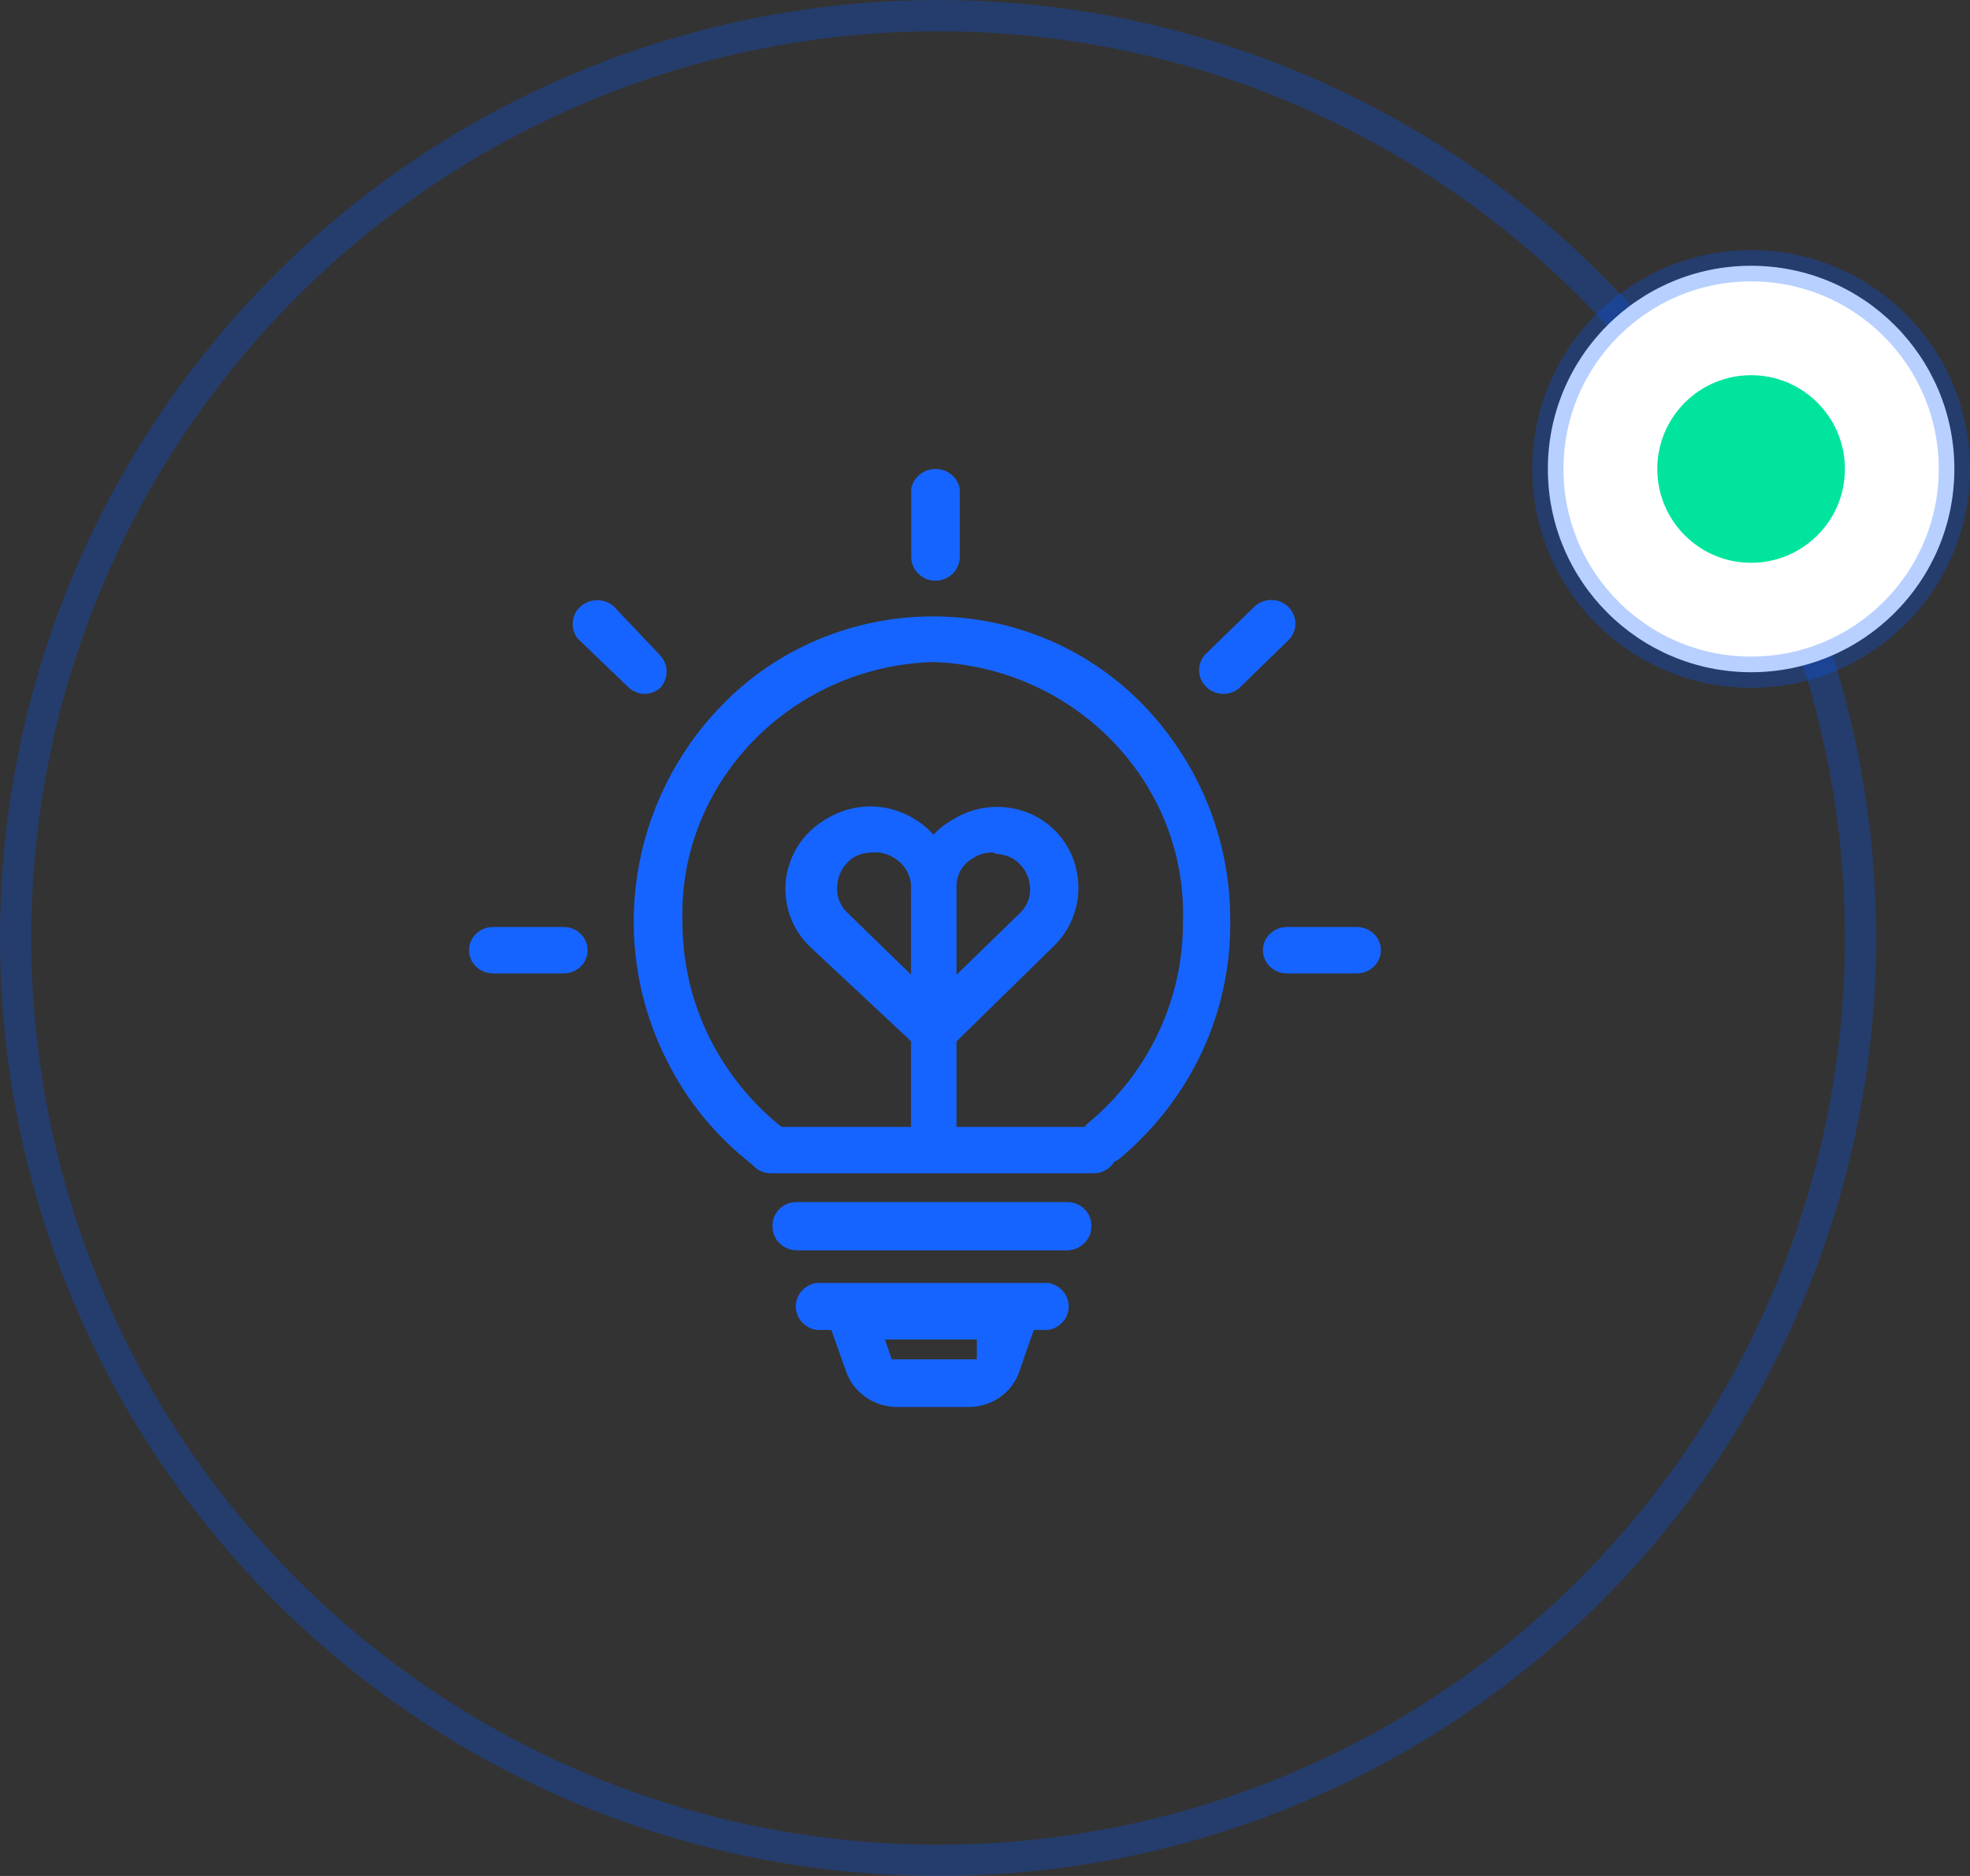
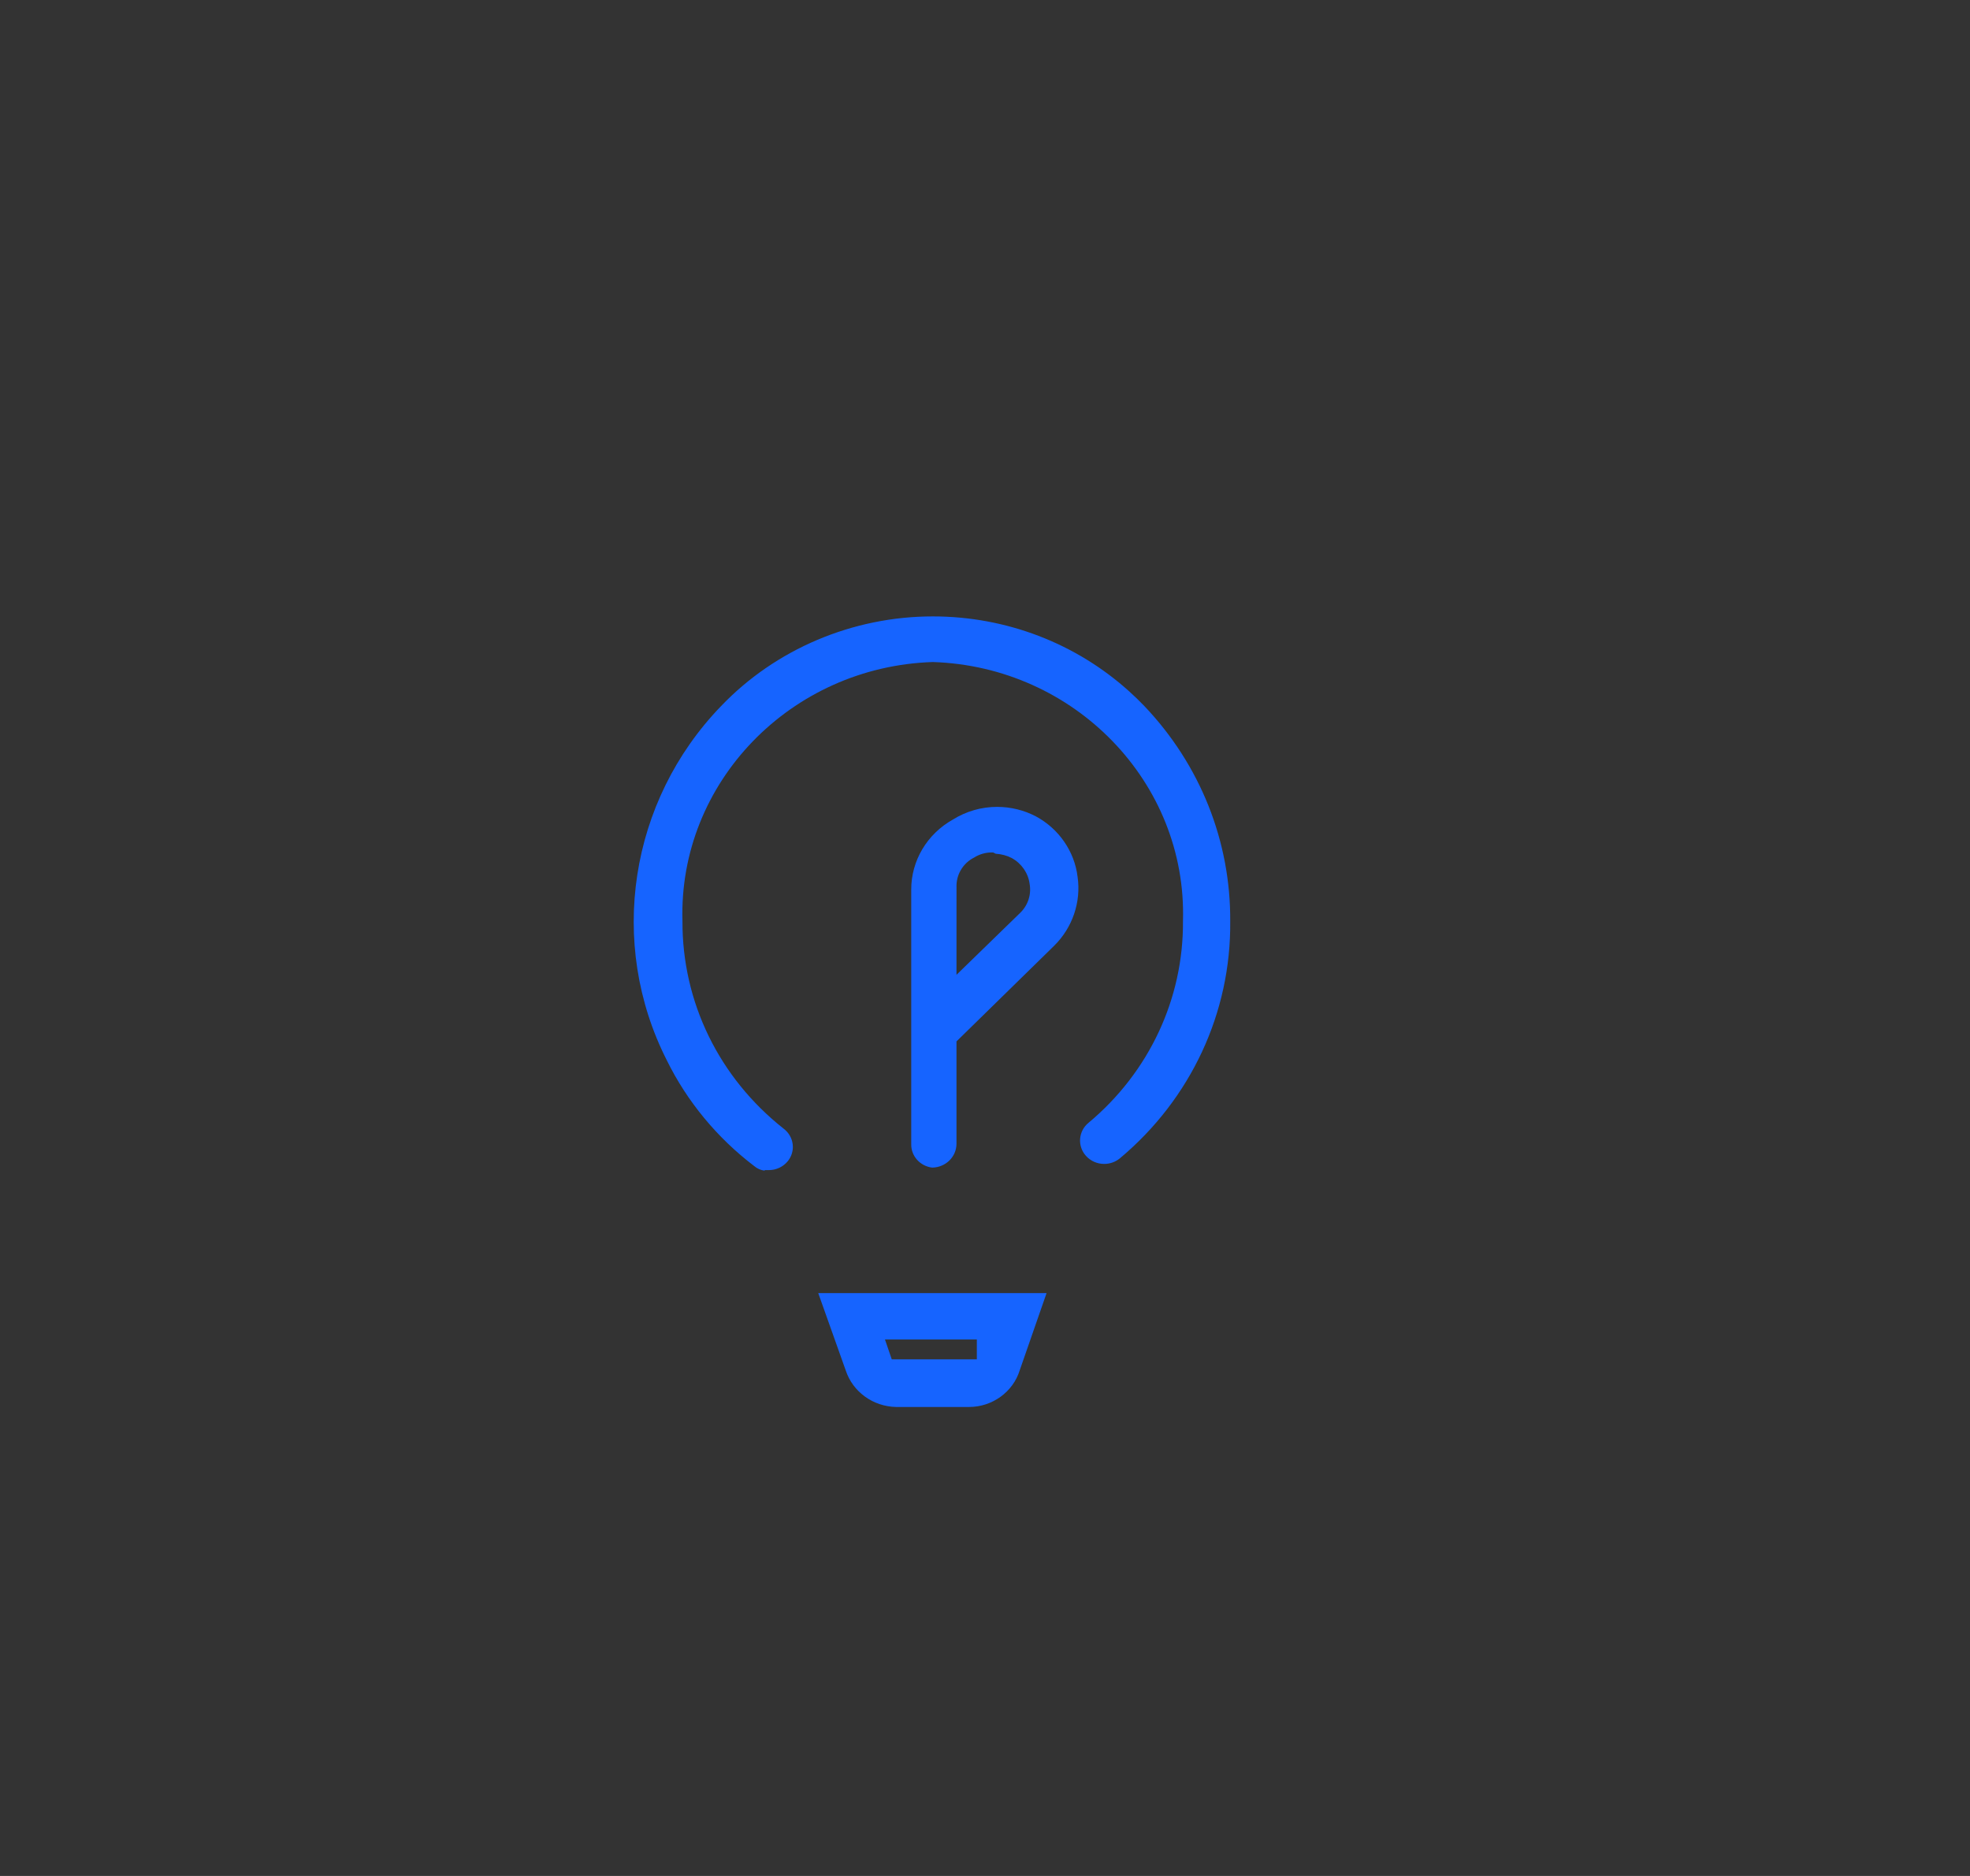
<svg xmlns="http://www.w3.org/2000/svg" width="63" height="60" viewBox="0 0 63 60" fill="none">
  <rect x="0" y="0" width="63" height="60" fill="#333333" stroke="none" />
  <path d="M29.809 37.344C29.425 37.296 29.138 36.979 29.141 36.603V28.457C29.137 27.531 29.648 26.672 30.474 26.212C30.898 25.947 31.389 25.806 31.889 25.807C32.321 25.807 32.75 25.912 33.13 26.112C33.865 26.509 34.363 27.232 34.461 28.045C34.578 28.853 34.295 29.678 33.705 30.255L30.588 33.308V36.582C30.588 37 30.239 37.34 29.809 37.344ZM31.717 27.264C31.517 27.264 31.322 27.32 31.153 27.427C30.977 27.515 30.83 27.652 30.73 27.821C30.63 27.99 30.581 28.185 30.589 28.381L30.588 31.178L32.616 29.205C32.741 29.087 32.836 28.94 32.89 28.777C32.944 28.614 32.957 28.44 32.927 28.271C32.884 27.928 32.671 27.617 32.357 27.444C32.198 27.362 32.023 27.316 31.844 27.306L31.759 27.264L31.717 27.264Z" fill="#1664FF" />
-   <path d="M29.587 37.283C29.319 37.164 29.137 36.902 29.14 36.603V33.306L25.895 30.273C25.392 29.78 25.115 29.123 25.117 28.425C25.12 27.728 25.401 27.072 25.911 26.58C26.085 26.412 26.282 26.268 26.495 26.152C26.902 25.916 27.364 25.793 27.834 25.793C28.303 25.793 28.765 25.916 29.168 26.15C29.996 26.611 30.507 27.471 30.504 28.396V36.541C30.504 36.95 30.16 37.283 29.738 37.283H29.587V37.283ZM27.978 27.259C27.939 27.259 27.901 27.261 27.862 27.265C27.678 27.271 27.497 27.317 27.333 27.401C27.014 27.598 26.81 27.925 26.779 28.283C26.729 28.62 26.854 28.969 27.115 29.208L29.14 31.178V28.376C29.135 27.983 28.916 27.619 28.569 27.424C28.391 27.315 28.186 27.258 27.978 27.259Z" fill="#1664FF" />
  <path d="M28.656 45C27.918 44.985 27.27 44.515 27.046 43.83L26.167 41.358H33.469L32.61 43.828C32.397 44.52 31.732 45 30.992 45H28.656ZM28.518 43.476H31.239V42.842H28.301L28.518 43.476ZM24.453 37.442C24.329 37.427 24.213 37.375 24.118 37.294C22.934 36.393 21.971 35.227 21.326 33.915C19.427 30.175 20.124 25.621 23.06 22.583C24.803 20.76 27.27 19.715 29.83 19.715C32.173 19.715 34.408 20.57 36.124 22.124C36.287 22.271 36.444 22.424 36.596 22.582C38.385 24.463 39.36 26.911 39.342 29.473C39.37 32.389 38.083 35.149 35.812 37.049C35.67 37.164 35.494 37.227 35.312 37.226C35.2 37.227 35.09 37.203 34.988 37.158C34.886 37.112 34.795 37.045 34.722 36.961C34.657 36.888 34.608 36.802 34.577 36.709C34.546 36.616 34.534 36.518 34.542 36.42C34.55 36.322 34.578 36.226 34.624 36.138C34.671 36.05 34.734 35.973 34.811 35.911C36.75 34.292 37.851 31.939 37.831 29.453C37.962 25.036 34.374 21.32 29.832 21.174C25.282 21.32 21.694 25.036 21.825 29.458C21.813 32.043 22.991 34.464 25.057 36.096C25.221 36.22 25.324 36.395 25.349 36.592C25.362 36.688 25.355 36.786 25.328 36.879C25.302 36.973 25.257 37.06 25.196 37.135C25.052 37.316 24.826 37.424 24.59 37.424H24.455L24.453 37.442Z" fill="#1664FF" />
-   <path d="M26.108 42.536C25.903 42.504 25.719 42.393 25.596 42.226C25.477 42.064 25.428 41.867 25.459 41.67C25.51 41.342 25.771 41.087 26.109 41.032H33.517C33.723 41.064 33.907 41.175 34.03 41.342C34.089 41.421 34.131 41.511 34.155 41.606C34.178 41.702 34.183 41.801 34.167 41.898C34.116 42.227 33.855 42.482 33.518 42.536H26.108ZM24.654 37.526C24.452 37.527 24.257 37.449 24.112 37.307C24.041 37.24 23.985 37.159 23.947 37.069C23.908 36.979 23.889 36.882 23.889 36.785C23.889 36.376 24.232 36.044 24.654 36.043H34.972C35.394 36.043 35.738 36.376 35.738 36.785C35.738 36.882 35.718 36.979 35.68 37.069C35.642 37.159 35.585 37.24 35.515 37.307C35.37 37.449 35.175 37.527 34.972 37.526H24.654ZM25.471 39.99C25.366 39.989 25.263 39.966 25.168 39.924C25.072 39.883 24.986 39.822 24.913 39.747C24.845 39.676 24.791 39.592 24.755 39.501C24.719 39.409 24.702 39.311 24.704 39.212L24.704 39.194C24.704 38.779 25.048 38.447 25.47 38.447H34.135C34.557 38.447 34.9 38.779 34.9 39.188C34.906 39.287 34.891 39.387 34.857 39.48C34.824 39.574 34.772 39.66 34.704 39.733C34.633 39.811 34.548 39.873 34.453 39.917C34.358 39.961 34.255 39.986 34.151 39.99L34.135 39.99H25.471ZM29.907 18.574C29.877 18.574 29.847 18.572 29.817 18.569C29.43 18.517 29.138 18.189 29.141 17.808V15.638C29.203 15.274 29.535 15 29.916 15C29.956 15 29.996 15.003 30.036 15.009C30.375 15.059 30.638 15.311 30.694 15.638V17.806C30.697 18.227 30.346 18.571 29.912 18.574H29.907V18.574ZM41.154 31.133C40.951 31.133 40.756 31.055 40.611 30.914C40.541 30.846 40.485 30.765 40.446 30.675C40.408 30.585 40.388 30.488 40.388 30.391C40.389 29.982 40.732 29.649 41.154 29.649H43.393C43.816 29.649 44.159 29.982 44.159 30.391C44.159 30.488 44.14 30.585 44.101 30.675C44.063 30.765 44.007 30.846 43.937 30.914C43.791 31.055 43.597 31.133 43.394 31.133H41.154ZM39.08 22.193C38.976 22.187 38.874 22.16 38.781 22.114C38.687 22.069 38.603 22.005 38.534 21.926C38.469 21.852 38.419 21.767 38.387 21.673C38.355 21.58 38.342 21.482 38.349 21.384C38.36 21.223 38.422 21.07 38.527 20.948L40.109 19.409C40.255 19.267 40.45 19.188 40.654 19.189C40.858 19.189 41.05 19.266 41.195 19.406C41.345 19.553 41.426 19.743 41.426 19.944C41.426 20.146 41.345 20.336 41.199 20.48L39.629 22.007C39.487 22.128 39.307 22.195 39.12 22.194C39.107 22.194 39.094 22.194 39.08 22.193ZM20.631 22.193C20.426 22.193 20.228 22.112 20.082 21.967L18.489 20.438C18.426 20.364 18.378 20.277 18.348 20.184C18.319 20.091 18.308 19.992 18.317 19.895C18.325 19.794 18.354 19.697 18.401 19.607C18.449 19.518 18.514 19.44 18.592 19.376C18.736 19.259 18.916 19.195 19.101 19.196C19.287 19.196 19.467 19.26 19.609 19.376L21.104 20.953C21.389 21.254 21.389 21.709 21.104 22.011C20.98 22.118 20.809 22.186 20.631 22.193L20.631 22.193ZM15.766 31.133C15.344 31.133 15 30.8 15 30.391C15 30.194 15.079 30.008 15.223 29.868C15.368 29.727 15.563 29.648 15.765 29.649H18.026C18.449 29.649 18.792 29.982 18.793 30.391C18.793 30.488 18.773 30.585 18.735 30.675C18.696 30.765 18.64 30.846 18.57 30.914C18.424 31.055 18.23 31.133 18.027 31.133H15.766Z" fill="#1664FF" />
-   <circle cx="30" cy="30" r="29.5" stroke="url(#paint0_angular_328_10491)" />
-   <circle cx="56" cy="15" r="6.5" fill="white" stroke="url(#paint1_angular_328_10491)" />
-   <circle cx="56" cy="15" r="3" fill="#00E49E" />
  <defs>
    <radialGradient id="paint0_angular_328_10491" cx="0" cy="0" r="1" gradientUnits="userSpaceOnUse" gradientTransform="translate(30 30) rotate(90) scale(30)">
      <stop offset="0.044" stop-color="white" stop-opacity="0.61" />
      <stop offset="0.18" stop-color="#0057FF" />
      <stop offset="0.566" stop-color="#0057FF" />
      <stop offset="0.849" stop-color="#0057FF" stop-opacity="0.28" />
    </radialGradient>
    <radialGradient id="paint1_angular_328_10491" cx="0" cy="0" r="1" gradientUnits="userSpaceOnUse" gradientTransform="translate(56 15) rotate(90) scale(7)">
      <stop offset="0.044" stop-color="white" stop-opacity="0.61" />
      <stop offset="0.18" stop-color="#0057FF" />
      <stop offset="0.566" stop-color="#0057FF" />
      <stop offset="0.849" stop-color="#0057FF" stop-opacity="0.28" />
    </radialGradient>
  </defs>
</svg>